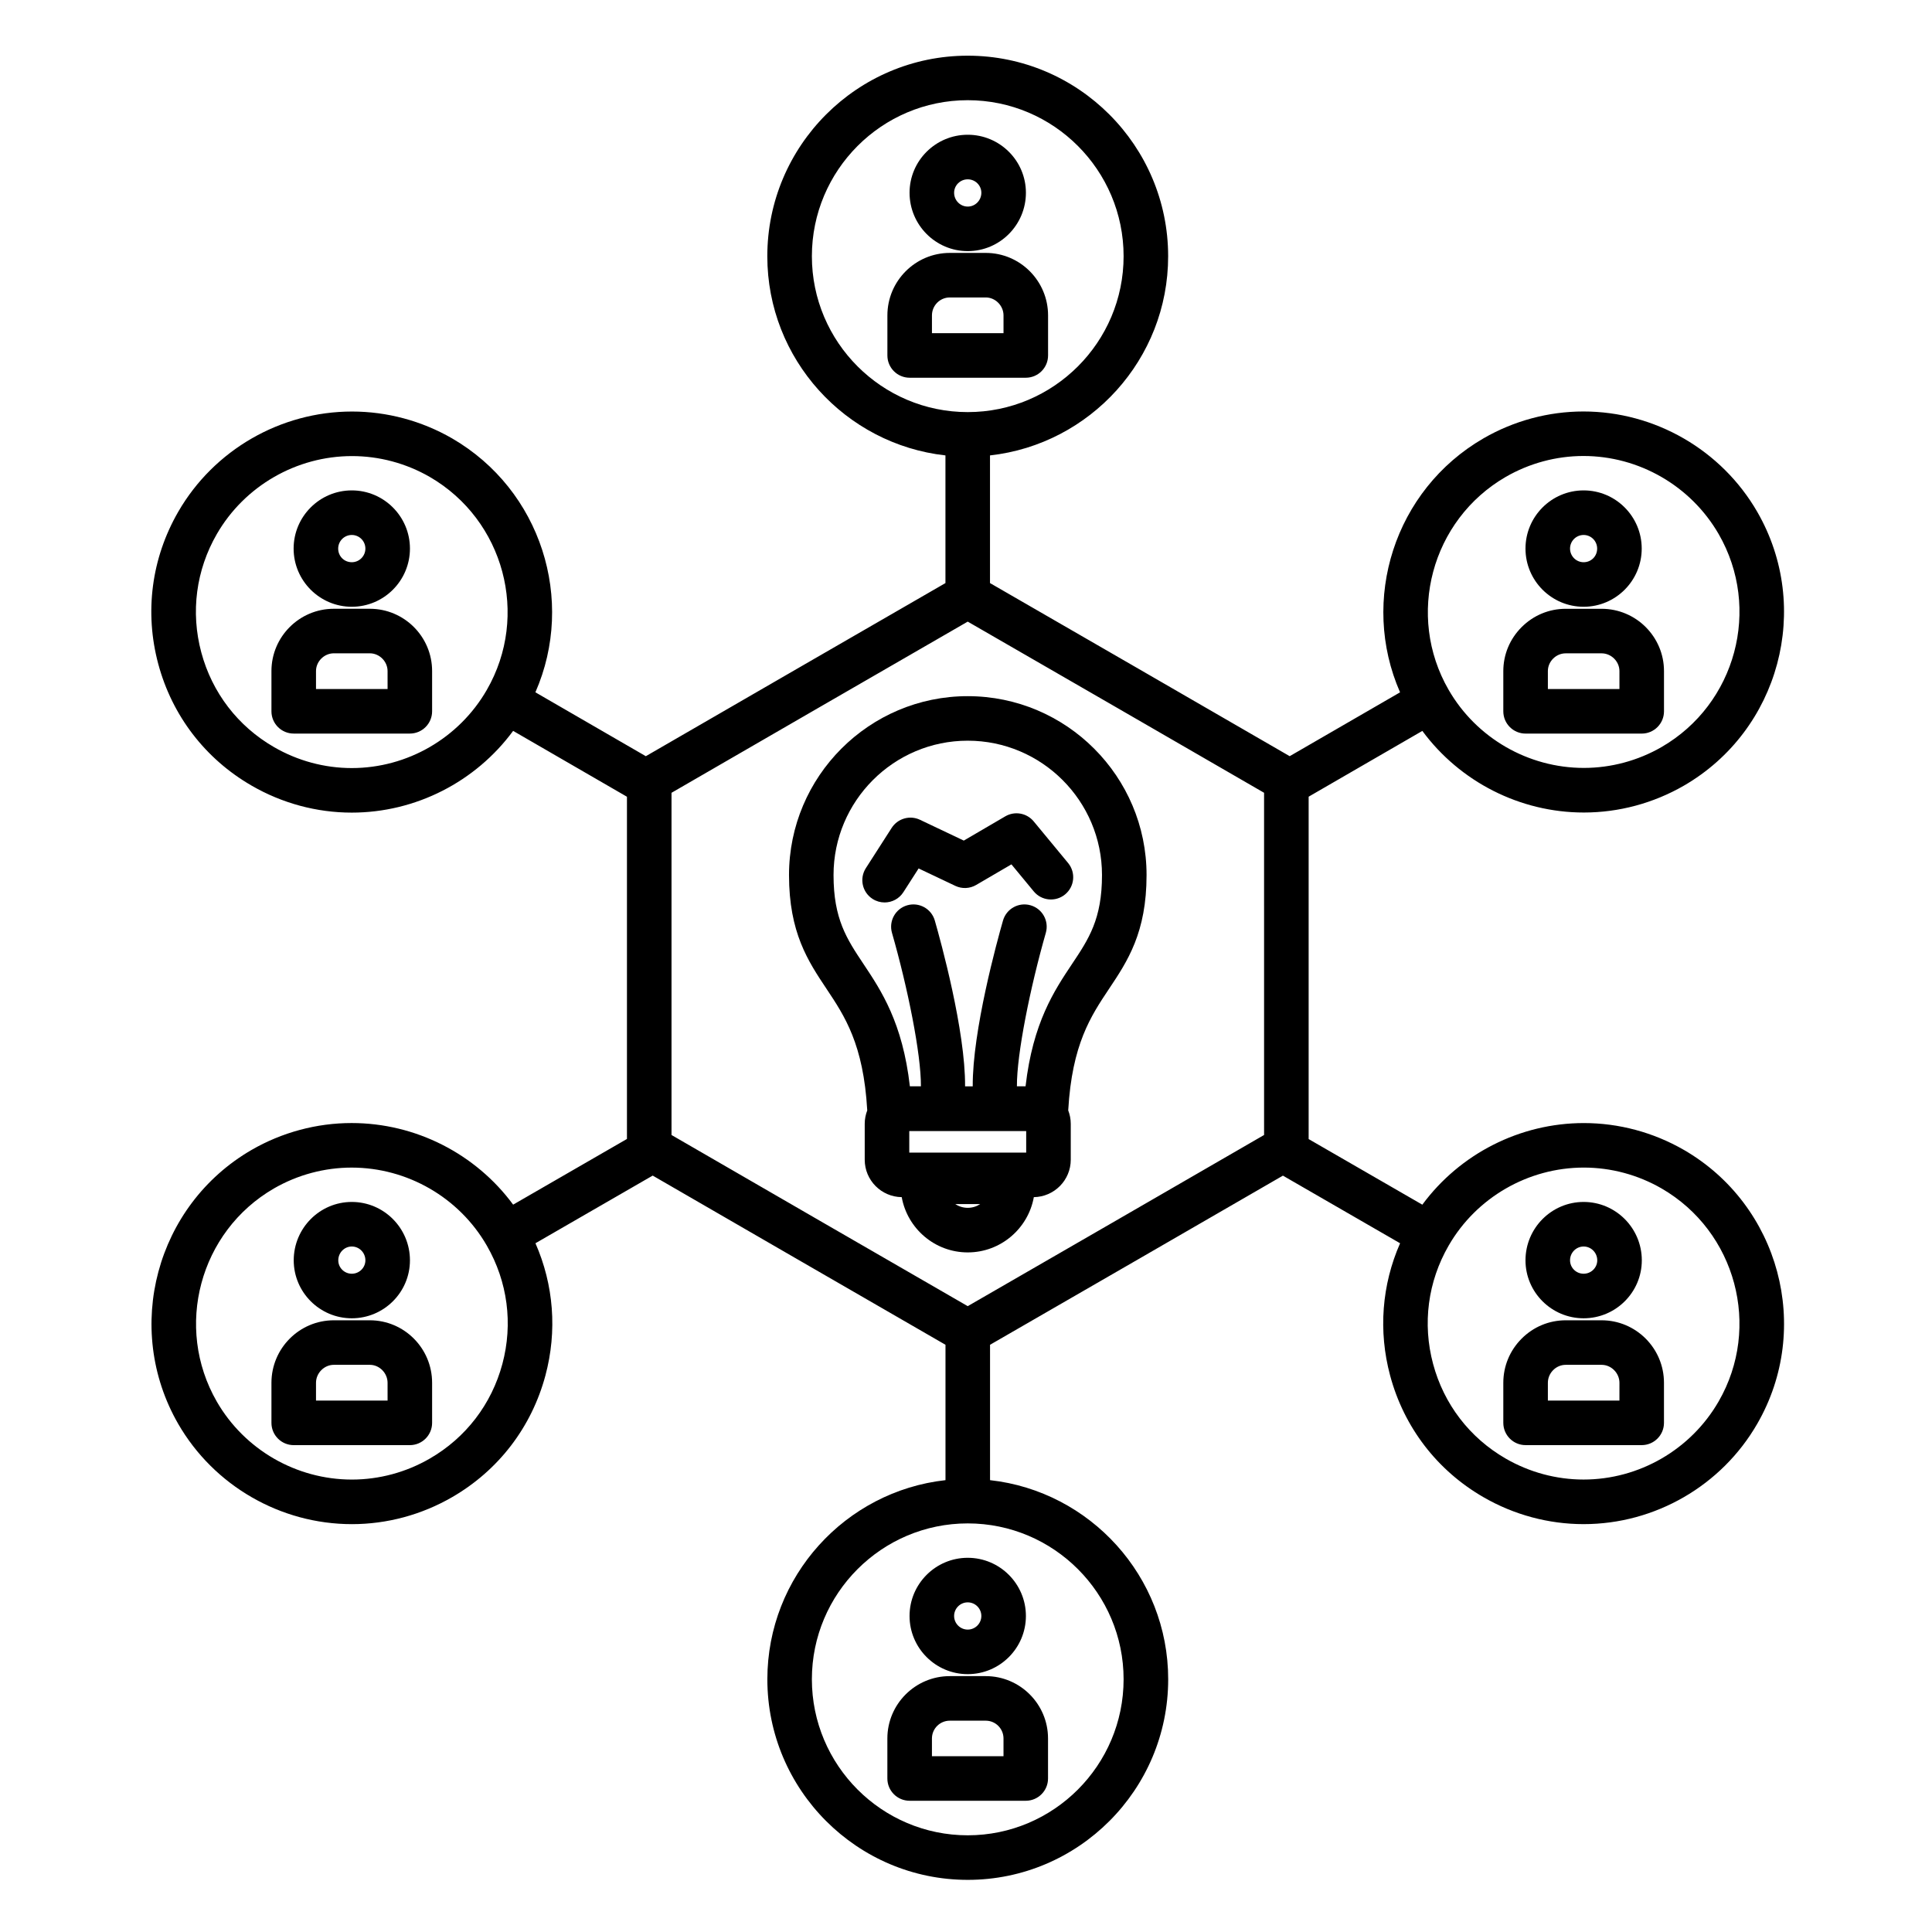
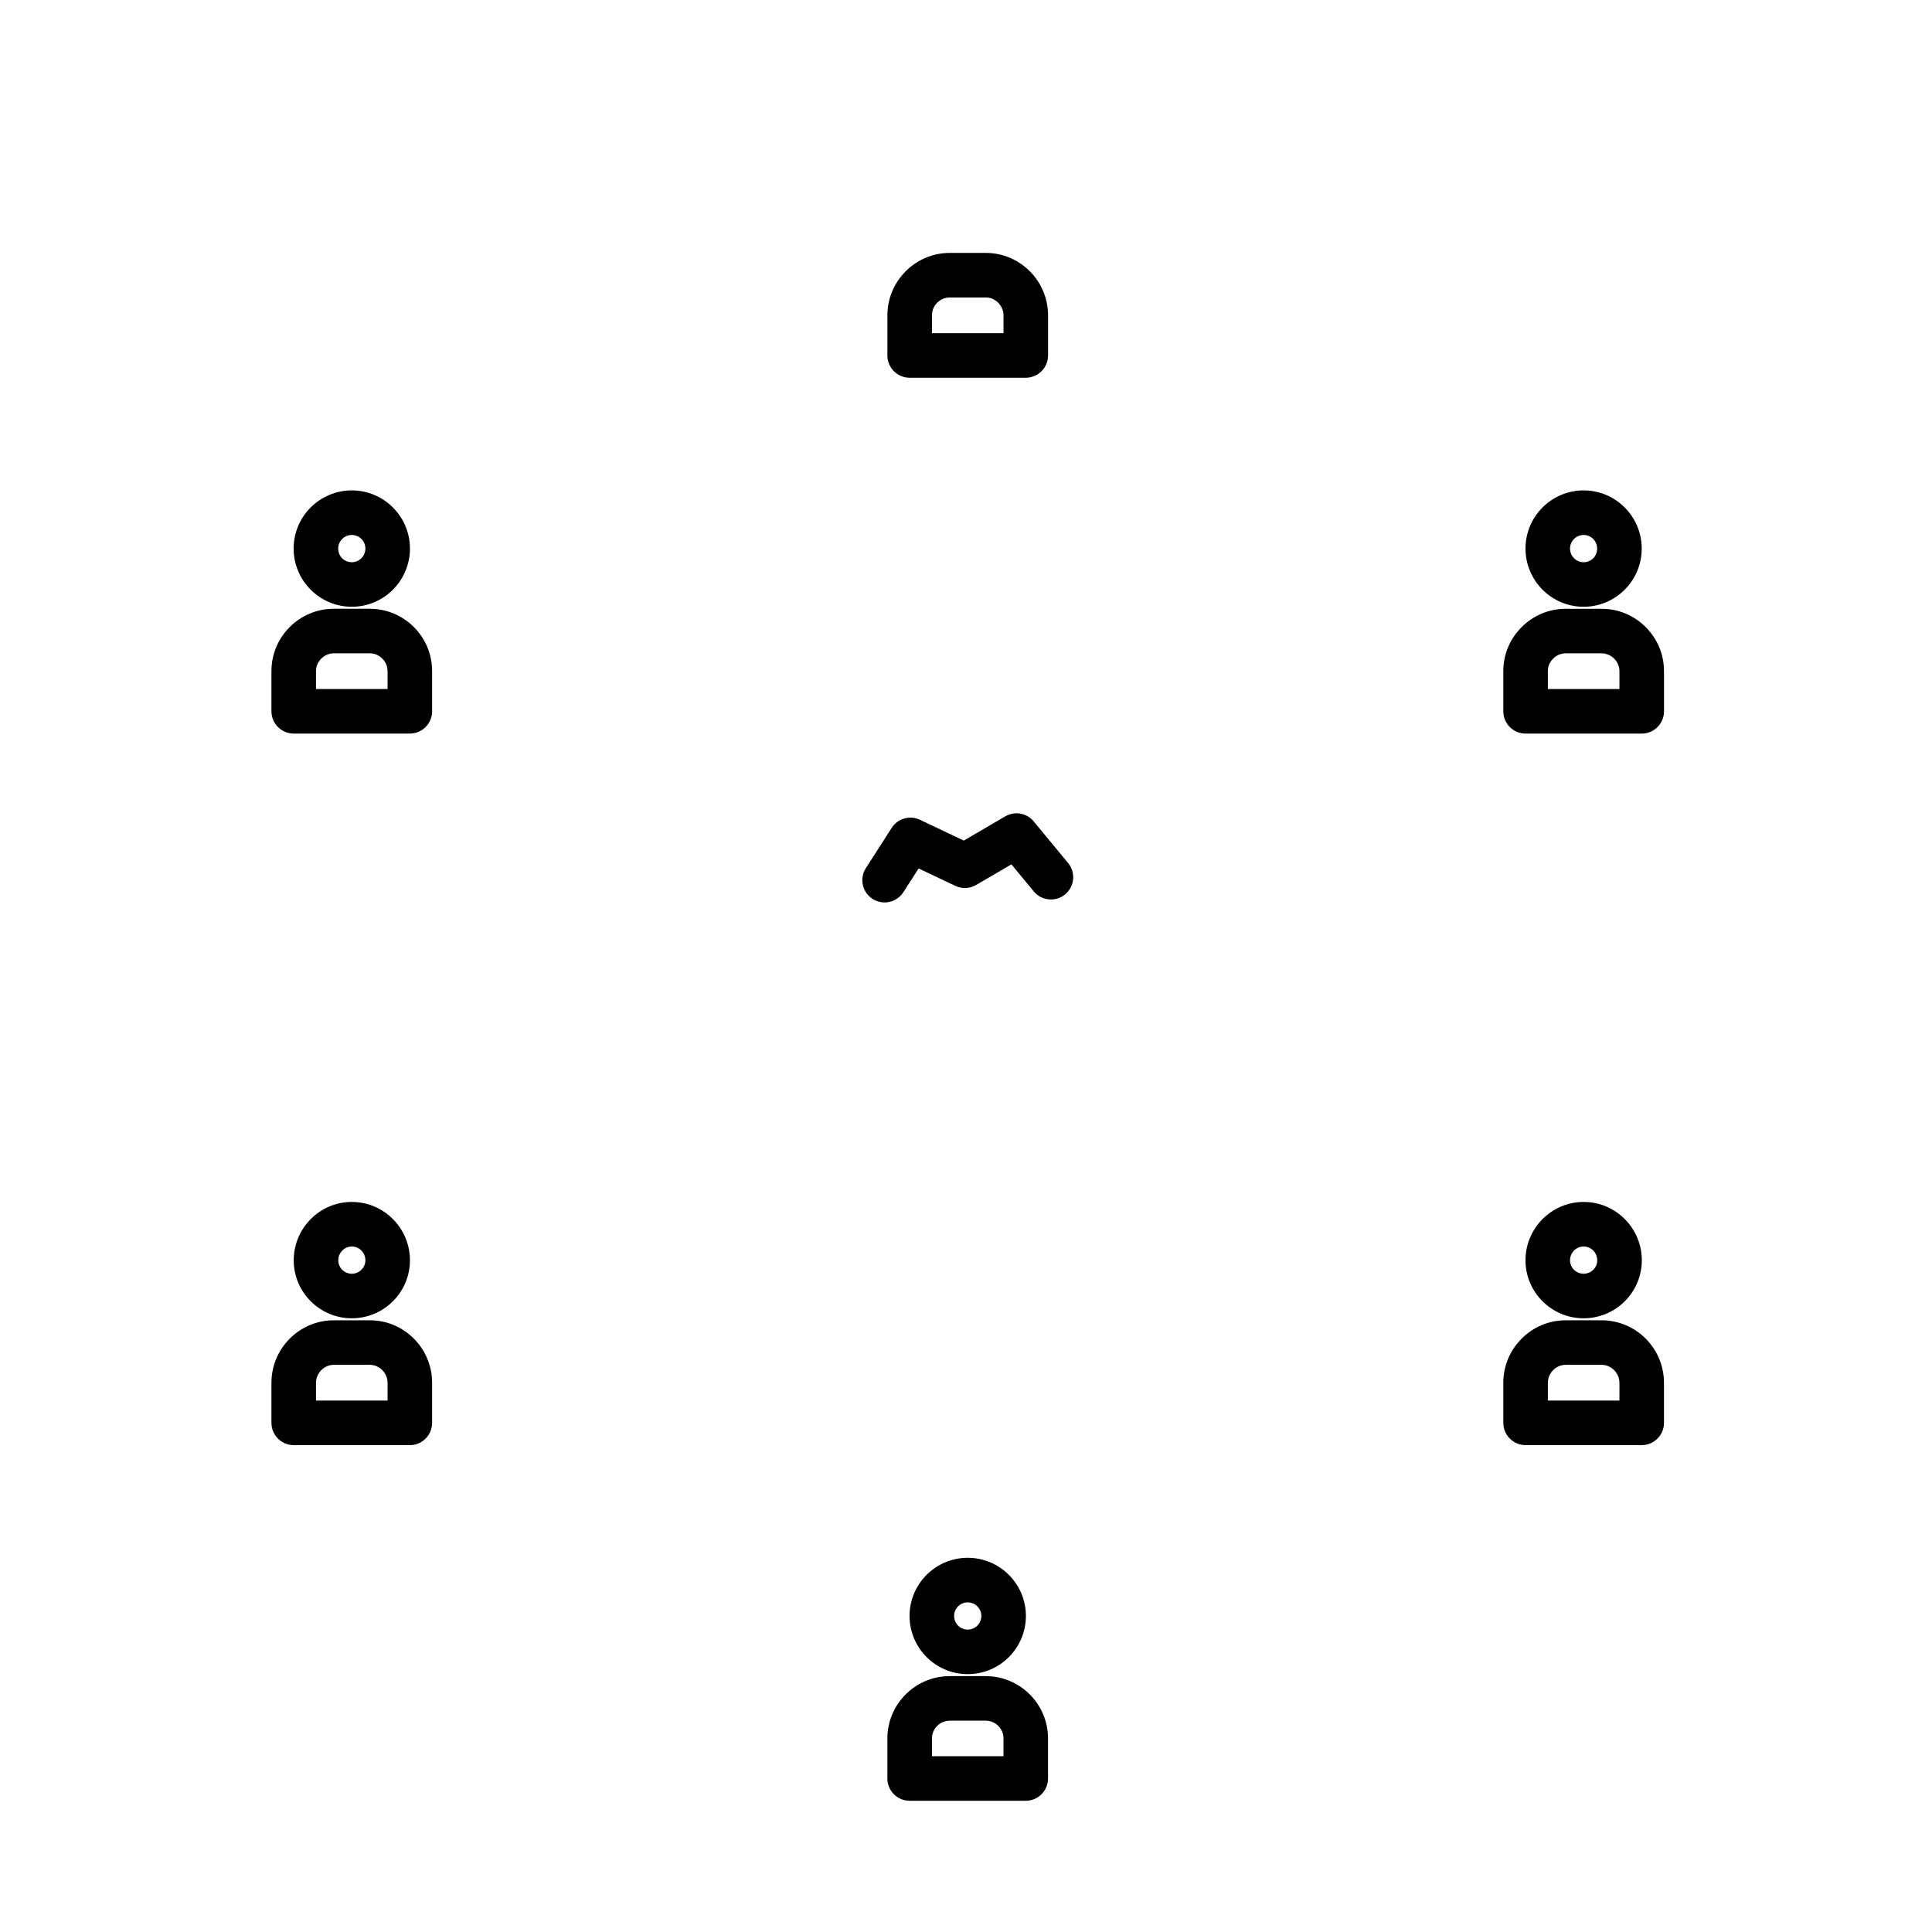
<svg xmlns="http://www.w3.org/2000/svg" fill="#000000" width="800px" height="800px" version="1.1" viewBox="144 144 512 512">
  <g>
-     <path d="m590.23 448.73c-8.066-4.648-17.223-7.106-26.488-7.106-16.957 0-32.871 8.164-42.809 21.629l-30.129-17.387v-90.734l30.133-17.434c9.938 13.465 25.852 21.629 42.805 21.629 9.262 0 18.422-2.461 26.492-7.113 25.363-14.664 34.086-47.219 19.453-72.574-9.473-16.402-27.121-26.594-46.062-26.594-9.27 0-18.438 2.465-26.512 7.137-23.613 13.676-32.777 42.871-22.082 67.293l-29.25 16.922-40.156-23.215-39.266-22.66v-33.832c26.516-2.949 47.211-25.488 47.211-52.777 0-29.312-23.828-53.156-53.113-53.156s-53.113 23.848-53.113 53.156c0 27.289 20.691 49.828 47.207 52.777v33.832l-39.246 22.66-40.156 23.219-29.266-16.934c10.695-24.422 1.527-53.621-22.094-67.301-8.07-4.648-17.234-7.106-26.496-7.106-18.949 0-36.602 10.18-46.062 26.57-7.094 12.289-8.973 26.609-5.293 40.324 3.68 13.715 12.473 25.168 24.746 32.246 8.078 4.68 17.25 7.152 26.527 7.152 16.945 0 32.844-8.176 42.773-21.66l30.164 17.453v90.691l-30.16 17.406c-9.926-13.465-25.836-21.625-42.805-21.625-9.266 0-18.426 2.457-26.496 7.113-25.344 14.668-34.07 47.246-19.453 72.625 9.457 16.379 27.09 26.559 46.027 26.559 9.285 0 18.465-2.473 26.539-7.144 12.285-7.086 21.07-18.543 24.742-32.258 3.156-11.793 2.191-24.031-2.644-35.039l31.07-17.93 38.352 22.176 39.242 22.66v35.875c-26.516 2.945-47.207 25.484-47.207 52.773 0 29.312 23.824 53.156 53.113 53.156 29.285 0 53.113-23.848 53.113-53.156 0-27.289-20.691-49.828-47.211-52.773v-35.875l39.27-22.66 38.344-22.164 31.051 17.922c-4.84 11.012-5.801 23.25-2.644 35.039 3.672 13.715 12.457 25.168 24.734 32.25 8.086 4.676 17.266 7.144 26.547 7.144 18.938 0 36.574-10.195 46.023-26.609 14.629-25.348 5.902-57.906-19.465-72.574zm-47.203-178.34c6.277-3.629 13.398-5.547 20.598-5.547 14.738 0 28.469 7.93 35.836 20.688 11.383 19.719 4.594 45.039-15.133 56.445-6.273 3.617-13.391 5.531-20.59 5.531-14.738 0-28.465-7.922-35.824-20.672 0-0.004-0.004-0.004-0.004-0.008l-0.004-0.004c-11.367-19.699-4.582-45.02 15.121-56.434zm-183.87-58.484c0-22.801 18.527-41.352 41.305-41.352 22.777 0 41.305 18.551 41.305 41.352 0 22.777-18.531 41.305-41.305 41.305-22.777 0-41.305-18.527-41.305-41.305zm-121.94 135.64c-7.203 0-14.328-1.922-20.621-5.566-9.551-5.508-16.387-14.414-19.25-25.082-2.863-10.668-1.398-21.809 4.113-31.363 7.359-12.746 21.094-20.668 35.84-20.668 7.199 0 14.324 1.91 20.59 5.523 19.707 11.414 26.492 36.727 15.121 56.441v0.004c0 0.004-0.004 0.004-0.004 0.008 0 0 0 0.004-0.004 0.004-7.352 12.766-21.066 20.699-35.785 20.699zm39.918 157.91c-2.856 10.664-9.688 19.574-19.242 25.086-6.285 3.637-13.418 5.559-20.633 5.559-14.73 0-28.445-7.914-35.797-20.645-11.371-19.742-4.578-45.094 15.133-56.504 6.273-3.617 13.391-5.527 20.59-5.527 14.75 0 28.469 7.914 35.816 20.66 0 0.004 0.004 0.004 0.004 0.008 0.004 0.004 0.004 0.004 0.004 0.008 5.516 9.555 6.981 20.688 4.125 31.355zm164.63 83.566c0 22.801-18.531 41.352-41.305 41.352-22.777 0-41.305-18.551-41.305-41.352 0-22.773 18.527-41.305 41.305-41.305 22.773 0 41.305 18.531 41.305 41.305zm37.23-144.24-39.27 22.703-39.266 22.66-39.238-22.656-39.262-22.703v-90.688l39.258-22.703 39.242-22.66 39.262 22.656 39.273 22.703zm120.46 70.613c-7.352 12.766-21.07 20.699-35.797 20.699-7.207 0-14.344-1.922-20.641-5.562-9.547-5.508-16.379-14.414-19.234-25.082-2.856-10.664-1.391-21.801 4.125-31.355 0-0.004 0.004-0.004 0.004-0.008 0.004-0.004 0.004-0.008 0.004-0.008 7.359-12.742 21.086-20.66 35.82-20.66 7.195 0 14.316 1.91 20.582 5.523 19.734 11.41 26.523 36.734 15.137 56.453z" />
-     <path d="m400.46 210.55c8.5 0 15.418-6.938 15.418-15.469 0-8.477-6.914-15.371-15.418-15.371-8.5 0-15.418 6.894-15.418 15.371 0 8.531 6.918 15.469 15.418 15.469zm0-19.027c1.988 0 3.609 1.598 3.609 3.562 0 2.016-1.617 3.66-3.609 3.66-1.988 0-3.609-1.641-3.609-3.66 0-1.965 1.617-3.562 3.609-3.562z" />
    <path d="m421.75 238.2v-10.609c0-9.133-7.406-16.566-16.508-16.566h-9.535c-9.117 0-16.539 7.434-16.539 16.566v10.609c0 3.262 2.644 5.902 5.902 5.902h30.773c3.262 0 5.906-2.644 5.906-5.902zm-11.809-5.906h-18.965v-4.707c0-2.625 2.121-4.758 4.731-4.758h9.535c2.547 0 4.699 2.18 4.699 4.758z" />
    <path d="m563.68 304.8c8.484 0 15.391-6.918 15.391-15.422 0-8.5-6.902-15.418-15.391-15.418-8.496 0-15.41 6.914-15.41 15.418s6.91 15.422 15.41 15.422zm0-19.027c1.977 0 3.582 1.617 3.582 3.609 0 2.027-1.574 3.613-3.582 3.613-1.988 0-3.602-1.621-3.602-3.613-0.004-1.992 1.613-3.609 3.602-3.609z" />
    <path d="m548.3 338.41h30.773c3.262 0 5.902-2.644 5.902-5.902v-10.66c0-9.105-7.418-16.512-16.535-16.512h-9.504c-4.406 0-8.559 1.727-11.691 4.859-3.129 3.129-4.852 7.269-4.852 11.656v10.66c0.004 3.258 2.644 5.898 5.906 5.898zm5.902-16.566c0-1.23 0.496-2.406 1.391-3.305 0.902-0.902 2.09-1.398 3.344-1.398h9.504c2.562 0 4.727 2.156 4.727 4.707v4.758h-18.965z" />
    <path d="m237.23 493.36c8.496 0 15.41-6.891 15.41-15.363 0-8.531-6.914-15.469-15.41-15.469-8.484 0-15.387 6.938-15.391 15.469 0.004 8.469 6.906 15.363 15.391 15.363zm0-19.023c1.988 0 3.602 1.641 3.602 3.66 0 1.961-1.617 3.555-3.602 3.555-1.977 0-3.582-1.594-3.582-3.551 0-2.023 1.609-3.664 3.582-3.664z" />
    <path d="m242.01 493.89h-9.543c-9.117 0-16.531 7.434-16.531 16.574v10.609c0 3.262 2.644 5.902 5.902 5.902h30.773c3.262 0 5.902-2.644 5.902-5.902v-10.609c0.008-9.141-7.398-16.574-16.504-16.574zm4.703 21.277h-18.969v-4.707c0-2.582 2.164-4.766 4.723-4.766h9.543c2.547 0 4.699 2.18 4.699 4.766z" />
    <path d="m563.68 493.36c8.5 0 15.418-6.891 15.418-15.363 0-8.531-6.914-15.469-15.418-15.469-8.496 0-15.41 6.938-15.41 15.469 0 8.469 6.91 15.363 15.41 15.363zm0-19.023c1.988 0 3.609 1.641 3.609 3.66 0 1.961-1.621 3.555-3.609 3.555-1.988 0-3.602-1.594-3.602-3.555-0.004-2.019 1.613-3.66 3.602-3.66z" />
    <path d="m568.44 493.89h-9.504c-4.414 0-8.566 1.73-11.699 4.875-3.125 3.137-4.844 7.289-4.844 11.695v10.609c0 3.262 2.644 5.902 5.902 5.902h30.773c3.262 0 5.902-2.644 5.902-5.902v-10.609c0.004-9.137-7.414-16.57-16.531-16.57zm4.727 21.277h-18.965v-4.707c0-1.258 0.496-2.453 1.402-3.363 0.898-0.906 2.086-1.402 3.336-1.402h9.504c2.562 0 4.727 2.18 4.727 4.766z" />
    <path d="m385.04 572.25c0 8.5 6.918 15.418 15.418 15.418s15.418-6.914 15.418-15.418c0-8.5-6.914-15.418-15.418-15.418-8.5 0-15.418 6.918-15.418 15.418zm19.027 0c0 1.988-1.617 3.609-3.609 3.609-1.988 0-3.609-1.621-3.609-3.609 0-1.988 1.621-3.609 3.609-3.609s3.609 1.617 3.609 3.609z" />
    <path d="m395.7 588.19c-9.117 0-16.539 7.41-16.539 16.52v10.609c0 3.262 2.644 5.902 5.902 5.902h30.773c3.262 0 5.902-2.644 5.902-5.902v-10.609c0-9.109-7.406-16.52-16.508-16.52zm14.238 16.52v4.707h-18.965v-4.707c0-2.598 2.121-4.711 4.731-4.711h9.535c2.59 0 4.699 2.113 4.699 4.711z" />
    <path d="m237.23 304.8c8.496 0 15.41-6.918 15.41-15.422 0-8.5-6.914-15.418-15.41-15.418-8.5 0-15.418 6.914-15.418 15.418s6.918 15.422 15.418 15.422zm0-19.027c1.988 0 3.602 1.617 3.602 3.609 0 1.992-1.617 3.613-3.602 3.613-2.023 0-3.609-1.586-3.609-3.613 0-1.992 1.617-3.609 3.609-3.609z" />
    <path d="m242.01 305.33h-9.543c-9.117 0-16.531 7.406-16.531 16.512v10.66c0 3.262 2.644 5.902 5.902 5.902h30.773c3.262 0 5.902-2.644 5.902-5.902v-10.66c0.008-9.105-7.398-16.512-16.504-16.512zm4.703 21.27h-18.969v-4.758c0-2.551 2.164-4.707 4.723-4.707h9.543c2.547 0 4.699 2.156 4.699 4.707z" />
-     <path d="m400.46 328.49c-26.117 0-47.363 21.266-47.363 47.41 0 15.246 5.051 22.82 9.934 30.145 4.816 7.223 9.793 14.688 10.793 32.141 0 0.027 0.008 0.051 0.008 0.078-0.426 1.105-0.672 2.301-0.672 3.555v9.52c0 5.434 4.387 9.852 9.805 9.918 1.5 8.312 8.766 14.645 17.492 14.645 8.742 0 16.016-6.332 17.52-14.645 5.406-0.078 9.785-4.492 9.785-9.918v-9.52c0-1.258-0.246-2.461-0.676-3.566 0.004-0.02 0.008-0.039 0.008-0.062 1.008-17.449 5.992-24.914 10.812-32.137 4.891-7.324 9.945-14.902 9.945-30.152 0-26.145-21.258-47.41-47.391-47.41zm15.496 120.96h-30.988v-5.703h8.125c0.008 0 0.016 0.004 0.023 0.004 0.008 0 0.016-0.004 0.023-0.004h15.258c0.008 0 0.016 0.004 0.023 0.004 0.008 0 0.016-0.004 0.023-0.004h7.508v5.703zm-15.496 14.637c-1.219 0-2.352-0.367-3.297-0.996h6.609c-0.949 0.629-2.09 0.996-3.312 0.996zm27.625-64.598c-4.668 6.996-10.371 15.539-12.301 32.395h-2.293c-0.047-8.551 3.527-26.227 7.664-40.672 0.898-3.137-0.914-6.402-4.051-7.301-3.133-0.898-6.402 0.914-7.301 4.051-1.562 5.457-8.105 29.211-8.02 43.926h-2.027c0.098-14.723-6.453-38.473-8.02-43.93-0.898-3.137-4.172-4.949-7.305-4.047-3.133 0.898-4.945 4.168-4.047 7.305 4.148 14.445 7.727 32.121 7.668 40.668h-2.926c-1.918-16.859-7.617-25.402-12.281-32.398-4.441-6.66-7.949-11.926-7.949-23.594 0-19.629 15.949-35.602 35.559-35.602 19.621 0 35.586 15.969 35.586 35.602 0.004 11.676-3.508 16.938-7.957 23.598z" />
    <path d="m410.41 360.34-10.996 6.426-11.605-5.512c-2.684-1.273-5.898-0.355-7.504 2.144l-6.844 10.668c-1.762 2.746-0.965 6.394 1.781 8.156 0.988 0.633 2.09 0.938 3.184 0.938 1.945 0 3.848-0.961 4.977-2.719l4.039-6.293 9.727 4.617c1.762 0.836 3.828 0.75 5.512-0.234l9.355-5.465 5.918 7.164c2.078 2.516 5.801 2.867 8.312 0.793 2.516-2.078 2.867-5.797 0.793-8.312l-9.117-11.031c-1.844-2.234-5.035-2.801-7.531-1.34z" />
  </g>
</svg>